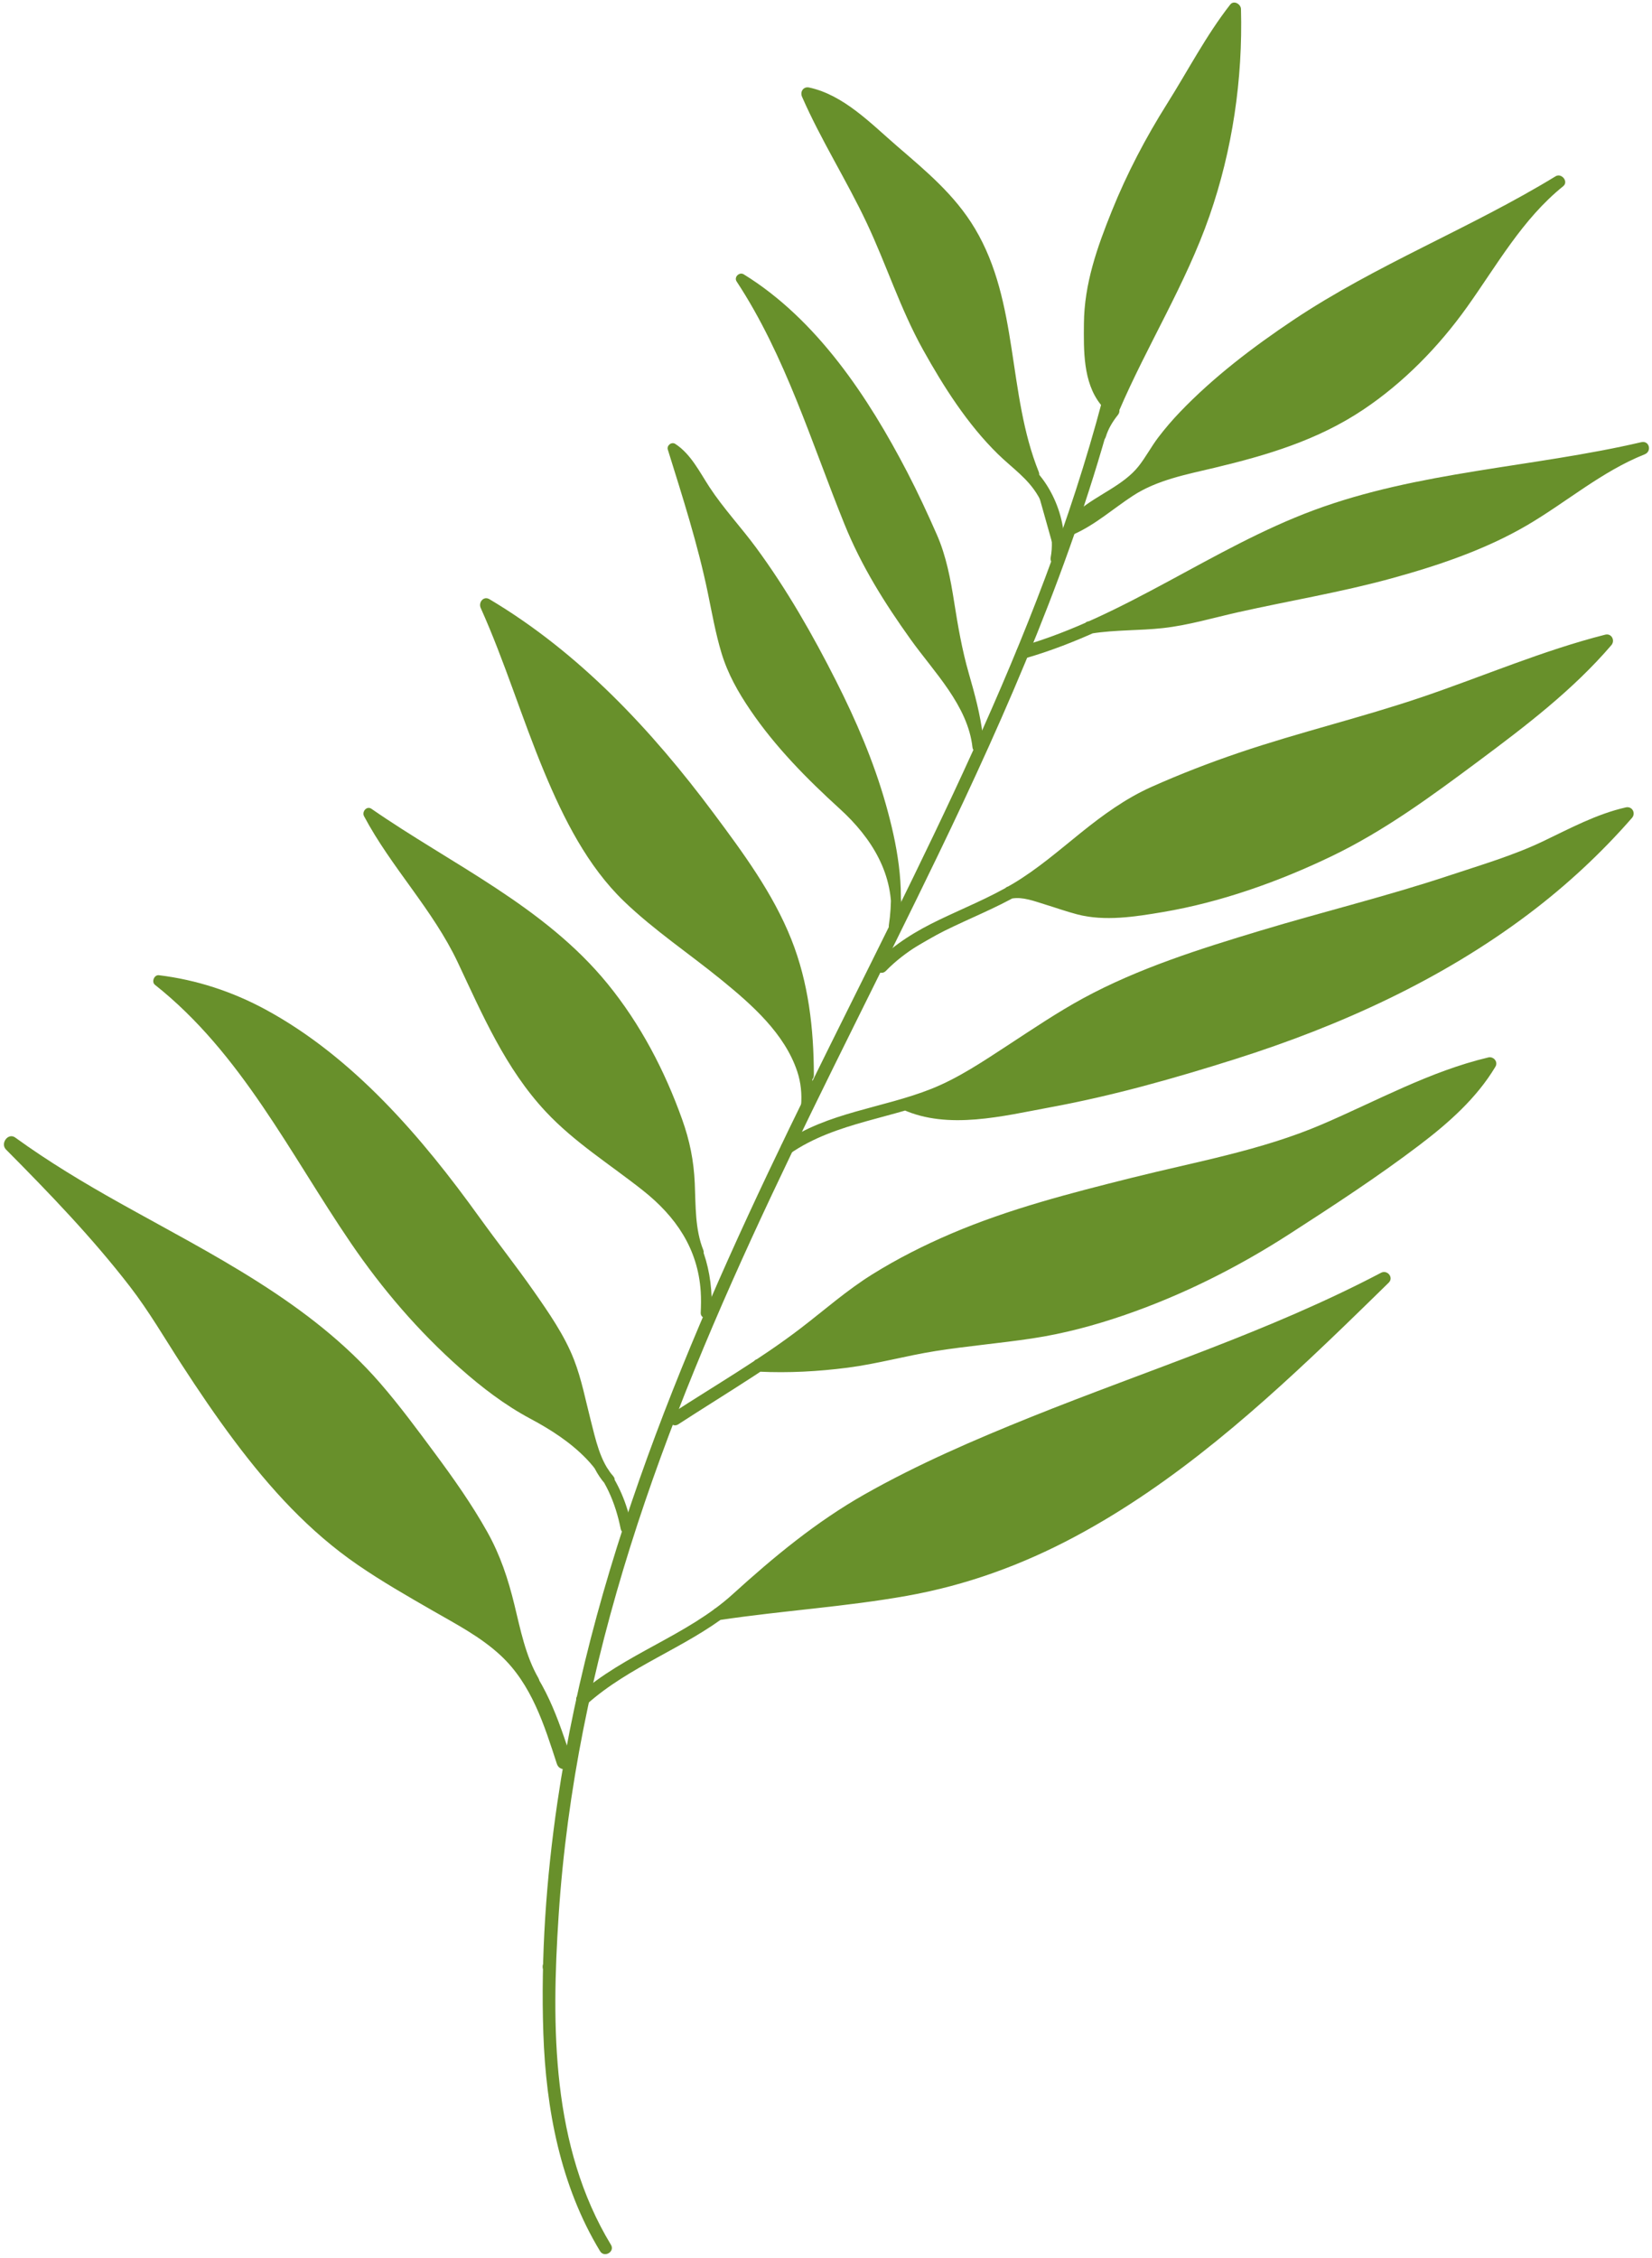
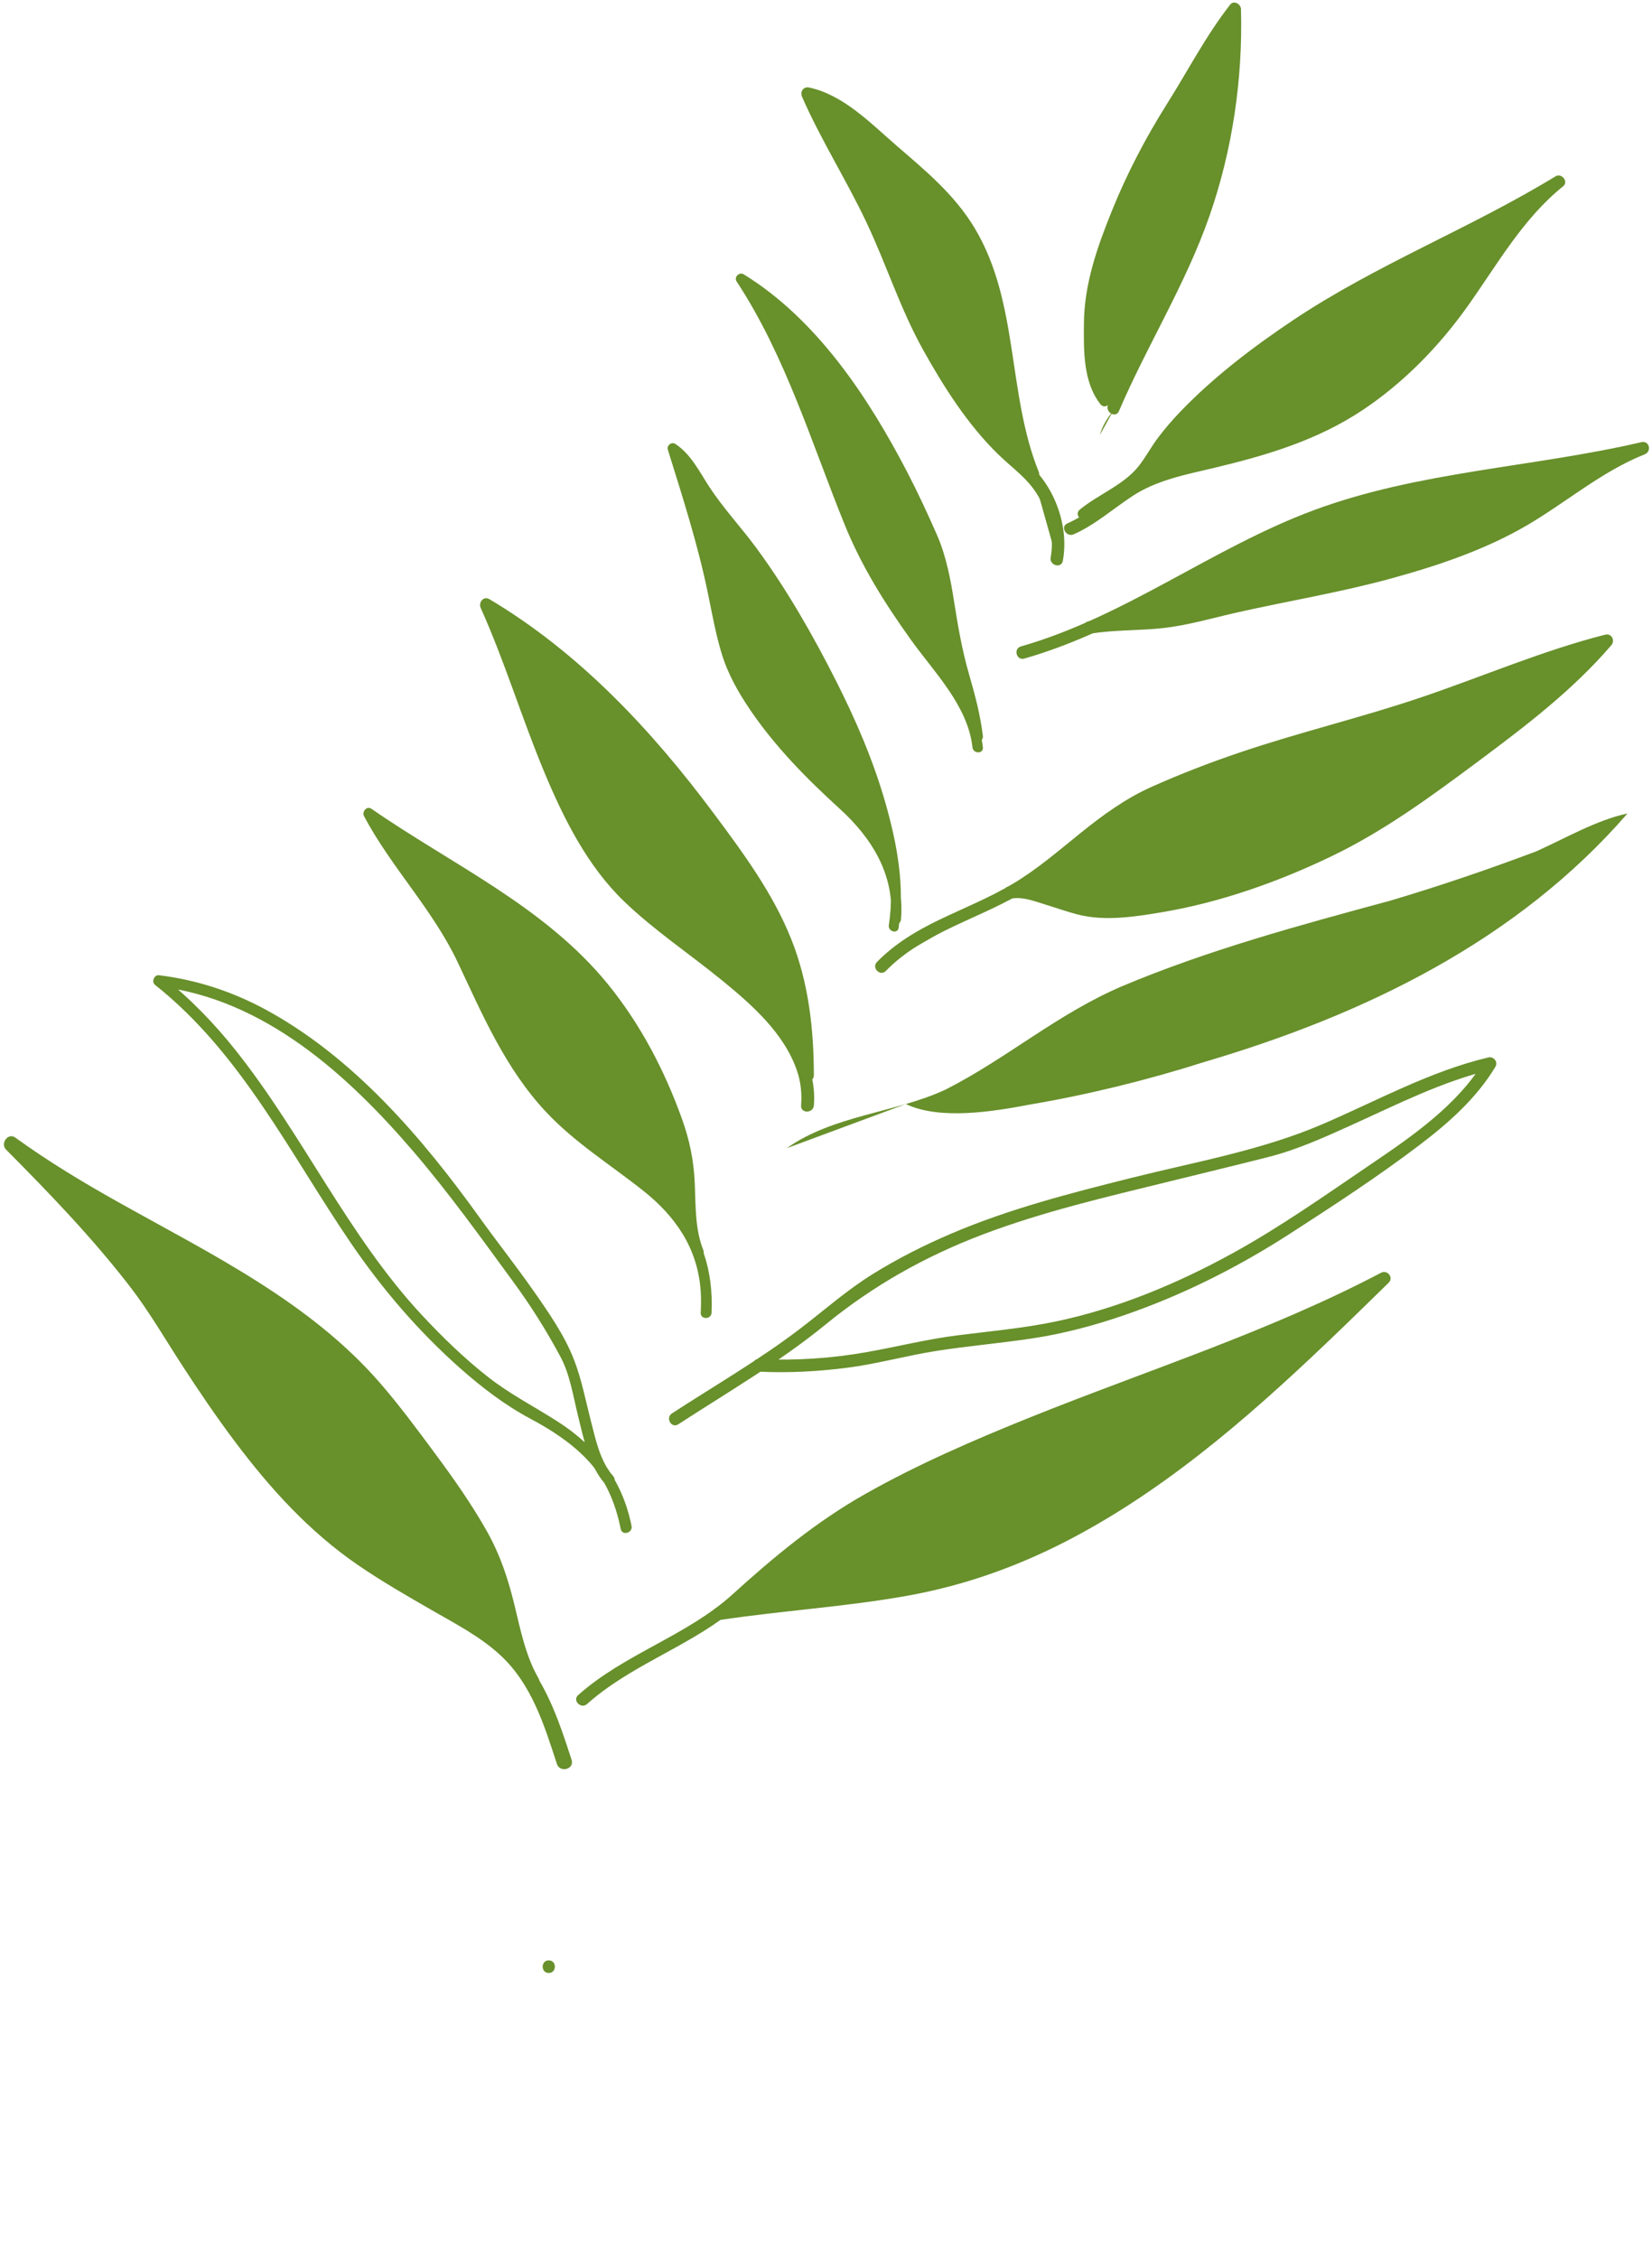
<svg xmlns="http://www.w3.org/2000/svg" fill="#000000" height="1093.7" preserveAspectRatio="xMidYMid meet" version="1" viewBox="311.3 185.1 800.1 1093.7" width="800.1" zoomAndPan="magnify">
  <g>
    <g>
      <g id="change1_15">
-         <path d="M607.192,1272.282c-28.838-47.592-28.861-105.606-25.34-159.389 c3.992-60.982,16.396-120.465,34.702-178.722c36.751-116.962,95.86-224.715,148.928-334.694 c34.056-70.578,65.46-142.845,85.553-218.773c1.009-3.813-4.884-5.429-5.891-1.624 c-30.979,117.067-88.604,224.212-141.689,332.276c-54.076,110.081-104.257,224.348-122.195,346.618 c-5.403,36.83-8.096,74.764-6.806,111.987c1.269,36.614,8.267,73.72,27.465,105.402 C603.955,1278.728,609.239,1275.66,607.192,1272.282L607.192,1272.282z" fill="#68902b" />
-       </g>
+         </g>
    </g>
    <g>
      <g id="change1_1">
        <path d="M577.079,1140.638c3.939,0,3.939-6.109,0-6.109S573.14,1140.638,577.079,1140.638L577.079,1140.638z" fill="#68902b" />
      </g>
    </g>
    <g>
      <g id="change1_24">
        <path d="M846.425,378.697c-7.077-8.366-7.077-25.097-7.077-35.056c-0.417-18.325,4.995-35.455,12.073-52.186 c7.909-20.714,18.733-40.633,30.806-59.356c8.742-14.341,16.652-29.479,27.059-42.625c1.249,41.829-7.076,84.454-24.561,123.095 c-10.824,23.503-24.146,46.608-34.138,70.112" fill="#68902b" />
      </g>
      <g id="change1_13">
        <path d="M848.584,376.537c-8.026-10.179-6.646-27.964-6.048-40.165c0.876-17.858,7.857-34.666,14.572-50.981 c6.984-16.971,15.99-33.109,25.755-48.62c9.485-15.066,17.591-31.062,28.582-45.138c-1.738-0.72-3.477-1.44-5.215-2.16 c0.876,32.947-4.043,65.681-14.477,96.94c-11.055,33.119-30.094,62.741-43.805,94.725c-1.533,3.579,3.727,6.694,5.275,3.083 c13.692-31.942,32.367-61.555,43.833-94.466c11.18-32.087,16.184-66.348,15.282-100.282c-0.064-2.395-3.467-4.398-5.215-2.16 c-11.701,14.987-20.426,31.905-30.526,47.949c-10.397,16.514-19.479,33.831-26.778,51.935 c-7.128,17.682-13.385,35.314-13.549,54.614c-0.111,12.966-0.443,28.345,7.994,39.044 C846.703,383.948,850.995,379.594,848.584,376.537L848.584,376.537z" fill="#68902b" />
      </g>
    </g>
    <g>
      <g id="change1_18">
        <path d="M850.587,383.875c-2.913,3.585-5.411,7.569-6.66,11.951" fill="#68902b" />
      </g>
      <g id="change1_29">
-         <path d="M848.428,381.716c-3.231,4.038-5.936,8.315-7.446,13.299c-1.146,3.78,4.751,5.383,5.891,1.624 c1.189-3.922,3.324-7.417,5.874-10.604C855.182,382.992,850.889,378.64,848.428,381.716L848.428,381.716z" fill="#68902b" />
-       </g>
+         </g>
    </g>
    <g>
      <g id="change1_6">
        <path d="M836.434,434.07c7.493-6.374,17.485-11.154,24.978-17.528c5.827-4.78,7.494-10.358,12.489-16.731 c14.986-19.918,35.802-35.853,56.616-50.991c41.63-30.275,91.586-48.601,135.715-75.689 c-24.146,19.122-37.468,48.601-56.618,71.706c-21.647,24.699-44.127,43.023-75.766,54.177 c-19.982,7.17-41.631,10.358-61.613,16.732c-16.651,5.577-27.476,19.121-42.462,25.495" fill="#68902b" />
      </g>
      <g id="change1_26">
        <path d="M838.594,436.229c8.697-7.172,19.373-11.775,27.398-19.791c3.489-3.485,5.763-8.123,8.449-12.202 c3.308-5.023,7.433-9.599,11.496-14.017c16.271-17.683,36.3-32.454,56.206-45.772c39.758-26.6,84.868-43.788,125.63-68.681 c-1.234-1.599-2.468-3.198-3.701-4.797c-18.902,15.223-31.322,36.295-44.91,56.015c-13.974,20.28-31.475,38.394-51.998,52.118 c-22.186,14.836-47.325,21.396-72.957,27.545c-12.442,2.985-24.993,5.796-36.04,12.493c-10.22,6.194-18.914,14.577-29.937,19.461 c-3.595,1.593-0.483,6.855,3.084,5.274c10.516-4.66,19.098-12.412,28.651-18.651c11.778-7.692,25.939-10.318,39.428-13.54 c25.558-6.103,50.06-13.403,72.104-28.145c19.592-13.101,36.558-30.48,50.224-49.598c14.571-20.383,26.857-42.698,46.669-58.654 c2.74-2.207-0.793-6.572-3.701-4.797c-41.273,25.206-86.822,42.717-127.088,69.656c-19.43,13-38.609,27.594-54.808,44.5 c-3.722,3.884-7.238,7.989-10.5,12.267c-3.439,4.512-6.063,9.594-9.581,14.028c-7.173,9.041-19.61,13.685-28.439,20.965 C831.232,434.418,835.579,438.714,838.594,436.229L838.594,436.229z" fill="#68902b" />
      </g>
    </g>
    <g>
      <g id="change1_21">
        <path d="M806.57,501.113c48.292-13.545,98.134-50.313,144.761-67.043c49.123-17.528,104.907-19.918,155.695-31.869 c-26.643,10.357-47.458,31.869-74.101,43.023c-27.477,11.951-55.785,19.918-84.926,25.496 c-20.814,3.983-41.63,8.764-62.444,13.544c-15.82,3.984-32.077,2.29-46.231,4.68" fill="#68902b" />
      </g>
      <g id="change1_22">
        <path d="M807.382,504.059c49.977-14.27,92.096-46.689,140.239-65.363 c51.131-19.833,107.215-21.203,160.217-33.549c-0.541-1.963-1.082-3.927-1.623-5.891c-19.816,7.894-36.434,21.239-54.352,32.49 c-20.395,12.806-43.853,20.677-66.906,27.203c-24.232,6.86-49.158,10.888-73.722,16.347c-12.73,2.83-25.525,6.652-38.503,8.087 c-11.389,1.26-22.877,0.833-34.22,2.615c-3.883,0.61-2.229,6.496,1.623,5.891c11.382-1.789,22.988-1.334,34.429-2.6 c12.266-1.357,24.378-4.985,36.402-7.681c24.593-5.513,49.513-9.624,73.838-16.275c22.554-6.167,45.632-13.904,65.898-25.737 c19.218-11.22,36.28-26.142,57.135-34.45c3.588-1.429,2.297-6.804-1.623-5.891c-52.587,12.25-107.751,14.039-158.708,32.976 c-48.952,18.191-91.243,51.517-141.748,65.937C801.978,499.248,803.586,505.142,807.382,504.059L807.382,504.059z" fill="#68902b" />
      </g>
    </g>
    <g>
      <g id="change1_31">
        <path d="M784.811,547.065c-1.701-19.121-19.284-38.103-28.36-50.851c-11.345-15.934-23.256-31.869-31.196-51.787 c-17.017-40.633-31.764-89.234-55.02-124.29c38.003,23.104,70.901,74.892,91.889,123.493c7.939,17.529,8.508,35.853,12.478,54.974 c3.403,15.139,8.509,27.09,10.21,43.023" fill="#68902b" />
      </g>
      <g id="change1_19">
        <path d="M787.331,547.065c-2.155-19.59-15.944-34.933-27.244-50.114c-13.512-18.153-25.662-36.755-34.284-57.741 c-16.618-40.451-29.181-83.511-53.392-120.345c-1.149,1.15-2.3,2.299-3.449,3.449c34.292,21.144,58.058,57.521,76.543,92.399 c4.97,9.376,9.527,18.968,13.788,28.685c4.648,10.598,7.139,21.586,9,32.967c1.816,11.099,3.445,22.108,6.442,32.969 c2.952,10.699,6.271,21.223,7.555,32.294c0.369,3.19,5.415,3.226,5.041,0c-1.206-10.406-3.938-20.373-6.823-30.416 c-3.262-11.355-5.242-22.797-7.075-34.453c-1.752-11.136-3.849-22.375-8.41-32.755c-4.505-10.255-9.209-20.391-14.375-30.333 c-18.808-36.195-43.735-73.88-79.141-95.71c-2.107-1.299-4.85,1.318-3.449,3.449c23.656,35.99,36.207,77.999,52.26,117.612 c8.221,20.287,19.315,37.974,32.007,55.732c11.328,15.852,27.736,32.045,29.966,52.311 C782.642,550.261,787.687,550.295,787.331,547.065L787.331,547.065z" fill="#68902b" />
      </g>
    </g>
    <g>
      <g id="change1_2">
        <path d="M745.198,630.47c2.397-22.825-10.364-42.096-24.154-54.223c-17.388-15.693-32.975-31.386-46.166-51.358 c-14.388-19.972-14.988-40.659-20.983-64.911c-4.796-19.259-10.792-38.519-16.788-57.778c7.196,4.28,13.19,17.119,18.586,24.252 c8.394,10.7,17.387,21.399,25.182,32.812c14.988,22.827,26.979,43.513,38.971,68.478c13.189,27.819,29.698,73.272,24.303,106.085" fill="#68902b" />
      </g>
      <g id="change1_17">
        <path d="M747.65,630.47c1.738-19.462-6.716-37.31-19.898-51.208c-7.114-7.5-15.242-14.074-22.544-21.41 c-8.357-8.397-16.148-17.347-23.154-26.903c-6.42-8.756-12.047-17.702-15.649-27.995c-3.446-9.85-5.186-20.243-7.235-30.444 c-4.838-24.073-12.408-47.546-19.697-70.962c-1.201,0.923-2.402,1.846-3.603,2.77c7.443,4.837,11.459,14.237,16.285,21.391 c6.73,9.978,15.103,18.935,22.243,28.634c13.727,18.644,25.311,39.27,35.946,59.799c9.49,18.318,17.688,37.193,23.805,56.914 c6.124,19.744,10.835,41.41,7.635,62.119c-0.478,3.093,4.248,4.422,4.73,1.304c3.111-20.14-0.767-40.712-6.263-60.101 c-5.848-20.633-14.361-40.384-24.023-59.489c-11.266-22.276-23.9-44.42-38.714-64.541c-7.291-9.903-15.839-19.013-22.575-29.297 c-4.813-7.348-9.012-16.041-16.594-20.968c-1.798-1.168-4.229,0.755-3.603,2.77c7.127,22.896,14.51,45.842,19.369,69.351 c2.018,9.762,3.733,19.582,6.617,29.139c3.07,10.177,8.083,19.009,14.028,27.75c12.134,17.839,27.351,33.242,43.252,47.713 c15.484,14.09,26.675,31.967,24.737,53.666C742.465,633.622,747.371,633.595,747.65,630.47L747.65,630.47z" fill="#68902b" />
      </g>
    </g>
    <g>
      <g id="change1_32">
        <path d="M702.378,720.468c4.299-46.837-70.488-78.167-96.276-111.507c-30.085-39.691-39.541-87.322-59.313-130.983 c52.437,30.96,92.838,80.178,125.503,127.808c23.209,34.135,30.086,60.332,30.086,100.022" fill="#68902b" />
      </g>
      <g id="change1_28">
        <path d="M705.476,720.468c1.445-18.216-8.398-33.939-20.326-46.808c-14.101-15.214-31.4-27.211-47.687-39.91 c-7.565-5.899-15.031-11.967-21.839-18.738c-8.554-8.508-15.076-18.871-21.017-29.304 c-14.124-24.802-22.875-52.176-32.772-78.813c-3.82-10.281-7.872-20.476-12.37-30.48c-1.413,1.413-2.826,2.826-4.238,4.238 c42.136,25.067,76.15,61.3,105.421,100.198c13.901,18.473,27.835,37.475,37.086,58.781c9.076,20.902,11.49,43.601,11.548,66.176 c0.01,3.995,6.206,3.996,6.195,0c-0.058-22.529-2.562-44.792-10.951-65.85c-8.866-22.252-23.328-41.831-37.539-60.914 c-30.023-40.315-65.122-77.857-108.633-103.742c-2.887-1.717-5.438,1.57-4.238,4.238c11.675,25.966,19.861,53.308,30.82,79.565 c9.368,22.444,20.872,45.47,38.6,62.527c14.613,14.061,31.692,25.404,47.371,38.204c14.568,11.893,30.418,25.821,36.525,44.218 c1.765,5.317,2.291,10.846,1.85,16.413C698.964,724.453,705.162,724.423,705.476,720.468L705.476,720.468z" fill="#68902b" />
      </g>
    </g>
    <g>
      <g id="change1_11">
        <path d="M738.187,653.17c16.651-17.528,41.63-23.901,62.444-35.853c23.313-12.749,39.966-33.463,64.943-46.21 c37.467-17.528,78.264-28.683,117.396-39.836c35.801-10.358,71.603-27.089,106.572-35.853 c-21.647,25.495-53.287,47.804-79.93,67.722c-25.811,19.121-52.454,35.056-82.427,45.413 c-23.314,8.765-44.961,15.138-69.938,17.528c-10.824,0.797-19.983,0.797-29.974-3.187c-6.66-1.594-19.983-7.171-26.644-5.577" fill="#68902b" />
      </g>
      <g id="change1_25">
        <path d="M740.346,655.33c18.753-19.263,46.524-25.414,68.771-39.509c11.091-7.028,20.975-15.829,31.174-24.046 c11.491-9.258,23.435-16.703,36.967-22.591c28.699-12.487,58.867-21.357,88.908-29.953c14.938-4.273,29.795-8.588,44.454-13.755 c14.897-5.25,29.628-10.958,44.519-16.225c11.59-4.099,23.299-7.858,35.216-10.888c-0.99-1.702-1.98-3.403-2.972-5.105 c-18.263,21.305-40.731,38.504-63.121,55.206c-22.305,16.637-44.657,32.906-69.661,45.324 c-25.452,12.641-53.767,22.193-81.754,27.148c-14.121,2.5-29.257,4.331-43.103-0.358c-9.061-3.068-20.216-7.986-29.925-6.205 c-3.871,0.71-2.227,6.597,1.623,5.891c5.125-0.94,10.921,1.315,15.752,2.794c5.273,1.614,10.505,3.488,15.833,4.883 c13.354,3.496,28.086,1.138,41.443-1.114c28.013-4.724,56.093-14.715,81.653-27.001c25.668-12.339,48.474-29.146,71.221-46.086 c22.81-16.988,45.764-34.469,64.358-56.161c1.945-2.27,0.13-5.894-2.972-5.105c-30.313,7.708-59.115,20.171-88.676,30.209 c-29.265,9.938-59.421,17.031-88.702,26.978c-14.327,4.867-28.451,10.324-42.269,16.494 c-12.623,5.637-23.658,13.685-34.377,22.32c-10.665,8.592-20.994,17.57-32.796,24.607c-11.374,6.782-23.692,11.723-35.606,17.435 c-11.07,5.307-21.664,11.646-30.278,20.495C733.279,653.833,737.595,658.156,740.346,655.33L740.346,655.33z" fill="#68902b" />
      </g>
    </g>
    <g>
      <g id="change1_10">
        <path d="M692.346,741.184c22.479-15.935,52.501-17.104,76.646-28.259c29.974-15.138,54.12-36.65,85.758-50.194 c41.63-17.528,85.758-29.479,129.885-41.43c24.146-7.17,47.458-15.138,70.772-23.902c14.153-6.373,29.14-15.138,44.126-18.324 c-53.286,61.348-126.555,97.201-204.818,120.306c-27.477,8.765-56.616,15.936-84.925,20.716 c-16.651,3.187-43.126,7.671-59.778-0.297" fill="#68902b" />
      </g>
      <g id="change1_16">
-         <path d="M693.888,743.821c22.41-15.5,50.665-16.992,75.219-27.614c12.902-5.581,24.864-14.027,36.586-21.695 c11.91-7.79,23.796-15.609,36.362-22.317c27.53-14.695,58.609-23.77,88.414-32.607c30.543-9.057,61.387-16.774,91.58-27.002 c13.283-4.499,26.953-8.763,39.647-14.752c12.616-5.952,24.935-12.712,38.648-15.814c-0.99-1.702-1.98-3.403-2.972-5.105 c-35.479,40.632-80.639,70.68-129.623,92.66c-52.739,23.666-109.634,39.084-166.452,48.981 c-15.777,2.748-34.638,5.473-49.744-1.395c-3.558-1.616-6.665,3.646-3.084,5.275c22.039,10.018,48.718,3.139,71.39-1.038 c30.455-5.61,60.202-14.032,89.697-23.373c50.662-16.044,99.839-38.34,142.387-70.499c18.118-13.694,34.812-29.186,49.75-46.293 c2.014-2.307,0.094-5.798-2.972-5.105c-14.189,3.209-27.08,10.206-40.108,16.43c-14.423,6.891-30.286,11.531-45.436,16.569 c-30.207,10.045-61.142,17.548-91.605,26.745c-29.057,8.772-58.889,18.145-85.647,32.688 c-12.481,6.784-24.271,14.773-36.154,22.531c-11.906,7.772-24.11,16.063-37.374,21.339 c-23.708,9.433-50.135,11.274-71.593,26.114C687.588,740.771,690.638,746.068,693.888,743.821L693.888,743.821z" fill="#68902b" />
-       </g>
+         </g>
    </g>
    <g>
      <g id="change1_5">
        <path d="M653.296,820.882c3.026-56.64-42.368-63.176-74.647-98.03c-20.175-20.694-31.271-46.836-43.376-72.978 c-12.105-26.141-32.28-45.747-45.394-70.8c45.394,31.588,90.788,49.015,124.077,98.031c11.096,16.338,22.192,40.3,28.245,59.907 c5.044,14.16,1.151,40.052,7.203,54.212" fill="#68902b" />
      </g>
      <g id="change1_14">
        <path d="M655.916,820.882c0.936-20.333-4.708-38.677-18.927-53.461c-13.386-13.918-30.796-23.359-45.432-35.836 c-20.974-17.879-34.473-41.205-46.073-65.838c-6.106-12.966-11.815-25.847-19.684-37.88 c-7.646-11.691-16.355-22.646-24.141-34.244c-3.442-5.127-6.623-10.418-9.52-15.872c-1.195,1.195-2.39,2.39-3.585,3.585 c38.35,26.569,81.578,46.414,112.255,82.671c16.321,19.29,27.911,42.478,36.366,66.167c3.676,10.3,5.045,20.044,5.503,30.941 c0.431,10.221,0.322,21.165,4.196,30.804c1.244,3.096,6.315,1.745,5.054-1.393c-4.074-10.138-3.659-21.656-4.138-32.394 c-0.488-10.947-2.431-20.581-6.112-30.896c-8.432-23.623-20.226-46.192-36.104-65.661 c-30.611-37.535-75.353-57.731-114.375-84.766c-2.289-1.586-4.736,1.42-3.585,3.585c13.204,24.852,33.351,45.257,45.394,70.8 c12.002,25.455,23.114,51.422,42.586,72.259c13.994,14.975,31.151,25.573,47.094,38.21c15.946,12.64,26.601,28.148,27.986,48.902 c0.229,3.433,0.157,6.88,0,10.313C650.52,824.262,655.762,824.247,655.916,820.882L655.916,820.882z" fill="#68902b" />
      </g>
    </g>
    <g>
      <g id="change1_30">
-         <path d="M638.274,872.271c27.476-17.927,51.205-31.072,74.934-51.39c28.726-23.902,64.942-39.438,101.161-50.193 c37.467-10.756,74.935-19.122,112.4-28.683c36.219-10.756,69.938-33.463,106.157-41.829 c-17.485,29.878-61.196,53.779-89.922,74.097c-31.222,21.512-67.44,39.438-104.906,50.193 c-28.725,8.366-58.699,8.366-87.424,14.341c-22.479,5.977-49.352,8.744-71.831,7.549" fill="#68902b" />
-       </g>
+         </g>
      <g id="change1_20">
        <path d="M639.816,874.909c24.129-15.705,49.096-30.156,71.444-48.421c23.061-18.846,48.209-32.962,76.063-43.53 c29.385-11.15,60.26-18.267,90.728-25.757c15.88-3.903,31.775-7.745,47.627-11.765c13.93-3.533,27.312-9.628,40.364-15.535 c22.128-10.014,43.927-21.139,67.697-26.779c-1.149-1.496-2.299-2.991-3.449-4.487c-12.812,21.438-34.653,36.501-54.924,50.248 c-21.994,14.916-43.87,30.418-67.176,43.225c-26.712,14.679-55.755,26.79-85.667,33.03c-15.753,3.286-31.836,4.694-47.778,6.726 c-14.649,1.867-28.792,5.422-43.29,8.021c-17.3,3.101-35.057,4.273-52.61,3.417c-3.939-0.191-3.921,5.918,0,6.109 c14.354,0.699,28.712-0.084,42.958-1.919c14.385-1.854,28.296-5.794,42.595-8.059c15.511-2.457,31.182-3.764,46.711-6.102 c15.396-2.318,30.288-6.306,44.993-11.38c28.035-9.674,54.773-23.117,79.675-39.179c21.254-13.709,42.764-27.745,62.911-43.037 c14.059-10.67,27.736-22.722,36.878-38.018c1.419-2.376-0.898-5.092-3.449-4.487c-28.315,6.719-53.957,21.021-80.521,32.414 c-29.378,12.601-61.422,18.175-92.315,25.917c-29.526,7.399-59.139,14.982-87.201,26.964 c-13.243,5.653-26.08,12.14-38.307,19.759c-12.296,7.663-22.994,17.136-34.445,25.927c-19.86,15.245-41.64,27.784-62.593,41.422 C633.446,871.773,636.504,877.064,639.816,874.909L639.816,874.909z" fill="#68902b" />
      </g>
    </g>
    <g>
      <g id="change1_8">
-         <path d="M614.545,924.854c-5.519-28.937-22.076-42.87-46.36-55.73c-23.181-12.862-46.361-35.369-62.918-54.66 c-41.945-49.302-65.126-113.608-117.006-154.335c65.125,7.502,113.694,64.306,149.017,110.393 c15.453,22.506,35.322,45.014,47.464,69.664c7.727,13.933,10.583,49.947,21.622,61.736" fill="#68902b" />
-       </g>
+         </g>
      <g id="change1_9">
        <path d="M617.167,924.132c-4.392-22.048-16.851-38.368-35.56-50.413c-11.402-7.34-23.238-13.325-33.976-21.755 c-11.435-8.977-21.93-19.148-31.831-29.772c-35.938-38.565-57.727-87.347-90.369-128.407 c-10.42-13.106-22.114-25.174-35.247-35.578c-0.641,1.547-1.282,3.095-1.923,4.642c51.021,6.186,91.226,42.551,123.341,80.032 c17.234,20.112,32.659,41.691,48.301,63.042c8.539,11.654,16.093,23.653,22.893,36.39c4.561,8.543,6.122,19.029,8.413,28.338 c2.75,11.17,5.333,24.345,13.231,33.195c2.34,2.622,6.172-1.238,3.846-3.846c-6.365-7.132-8.554-17.95-10.866-26.938 c-2.532-9.84-4.433-19.957-8.126-29.453c-4.611-11.854-12.26-22.829-19.501-33.192c-8.448-12.09-17.616-23.659-26.218-35.639 C515.739,736.011,482.488,697.151,440,674.081c-16.083-8.732-33.569-14.469-51.738-16.671c-2.282-0.277-3.713,3.224-1.923,4.642 c41.83,33.137,65.4,81.808,94.874,125.048c15.233,22.349,32.815,42.854,53.093,60.79c10.351,9.155,21.56,17.743,33.778,24.26 c9.855,5.258,19.317,11.326,27.134,19.376c9.106,9.375,14.18,21.377,16.705,34.052 C612.608,929.016,617.85,927.556,617.167,924.132L617.167,924.132z" fill="#68902b" />
      </g>
    </g>
    <g>
      <g id="change1_27">
        <path d="M593.481,1008.208c23.729-21.511,54.785-29.573,77.265-51.085c26.227-23.902,49.956-41.829,83.676-57.364 c73.685-37.048,154.863-57.365,227.3-95.607c-53.703,52.583-112.4,109.948-186.086,138.63 c-44.961,16.731-88.672,16.731-136.13,23.902" fill="#68902b" />
      </g>
      <g id="change1_3">
        <path d="M595.641,1010.368c20.473-18.261,47.087-27.012,68.625-43.719c10.801-8.379,20.501-18.169,31.157-26.762 c10.573-8.526,21.738-16.293,33.393-23.269c25.689-15.378,53.869-27.348,81.56-38.591c28.276-11.48,57.013-21.781,85.491-32.738 c29.722-11.437,59.187-23.673,87.397-38.501c-1.234-1.6-2.468-3.198-3.701-4.798c-39.507,38.682-79.45,77.538-126.147,107.582 c-24.218,15.58-50.262,28.739-78.051,36.549c-29.324,8.241-59.84,10.665-89.981,14.125c-8.914,1.023-17.814,2.166-26.688,3.491 c-3.886,0.58-2.229,6.466,1.623,5.891c29.999-4.479,60.347-6.32,90.225-11.648c28.815-5.138,55.77-14.96,81.541-28.742 c48.683-26.034,90.284-63.421,129.792-101.491c7.374-7.106,14.689-14.271,22.006-21.436c2.55-2.496-0.684-6.384-3.701-4.798 c-54.307,28.547-112.967,47.101-169.73,69.938c-27.343,11.001-54.799,22.868-80.466,37.416 c-23.373,13.247-43.979,30.308-63.794,48.312c-22.227,20.193-52.389,28.819-74.868,48.868 C588.376,1008.676,592.712,1012.98,595.641,1010.368L595.641,1010.368z" fill="#68902b" />
      </g>
    </g>
    <g>
      <g id="change1_4">
        <path d="M584.572,1038.39c-9.678-29.781-16.129-50.088-46.776-67.687c-32.26-18.952-64.52-35.196-87.101-62.271 c-27.421-29.781-46.777-62.271-67.746-94.761c-20.969-28.429-41.938-50.088-66.132-74.455 c61.293,44.673,133.878,64.979,182.267,125.896c17.743,23.014,37.099,47.381,50.002,73.101 c8.065,17.598,10.128,45.27,19.806,61.515" fill="#68902b" />
      </g>
      <g id="change1_7">
        <path d="M588.134,1037.407c-6.454-19.86-13.018-39.74-28.154-54.831c-8.932-8.905-20.064-14.96-30.892-21.202 c-12.328-7.107-24.693-14.157-36.607-21.95c-24.908-16.291-44.456-37.8-62.235-61.486c-18.155-24.188-32.396-51.152-50.85-75.047 c-18.254-23.635-38.956-45.117-59.966-66.286c-1.492,1.935-2.984,3.868-4.477,5.802c42.047,30.49,90.621,50.271,133.017,80.192 c10.713,7.562,20.848,15.903,30.279,25.014c10.22,9.872,18.893,20.945,27.536,32.184c17.27,22.456,37.064,46.469,44.875,74.151 c4.496,15.934,6.662,33.1,15.042,47.646c2.377,4.126,8.763,0.407,6.38-3.729c-6.229-10.813-8.693-23.451-11.617-35.449 c-3.071-12.604-6.843-24.106-13.205-35.453c-7.409-13.214-16.17-25.645-25.18-37.804c-8.563-11.555-17.174-23.245-26.6-34.115 c-34.104-39.33-81.58-62.371-126.209-87.346c-17.374-9.722-34.461-19.975-50.589-31.67c-3.478-2.522-7.354,2.903-4.477,5.802 c20.998,21.156,41.692,42.625,59.936,66.248c9.246,11.971,16.881,25.149,25.1,37.836c8.202,12.659,16.665,25.148,25.722,37.215 c17.137,22.83,36.011,43.666,59.625,59.887c11.676,8.021,23.993,15.077,36.259,22.142c11.426,6.58,23.269,12.691,32.979,21.748 c14.951,13.944,21.049,33.59,27.184,52.468C582.476,1043.883,589.611,1041.952,588.134,1037.407L588.134,1037.407z" fill="#68902b" />
      </g>
    </g>
    <g>
      <g id="change1_12">
        <path d="M823.109,455.908c3.33-15.935-5.828-36.65-17.484-45.414c-16.652-12.748-27.477-29.479-38.3-47.007 c-13.322-20.715-20.814-40.634-29.973-63.739c-9.991-23.902-24.978-46.21-34.97-69.316c16.652,3.188,34.97,23.106,48.29,33.463 c18.318,14.341,33.305,33.463,39.964,54.975c9.992,31.073,8.328,65.333,20.816,95.607" fill="#68902b" />
      </g>
      <g id="change1_23">
        <path d="M826.055,456.72c3.202-17.23-4.443-37.534-18.27-48.386c-17.854-14.011-30.01-33.205-41.563-52.433 c-11.916-19.834-19.054-41.648-28.394-62.675c-9.782-22.024-23.142-42.25-32.809-64.335c-1.15,1.496-2.3,2.991-3.449,4.487 c16.073,3.458,28.807,17.247,40.794,27.599c6.542,5.649,13.365,10.828,19.469,16.983c6.634,6.69,12.362,14.197,17.186,22.283 c20.696,34.7,14.632,78.194,29.488,115.047c1.453,3.605,7.364,2.032,5.891-1.624c-15.335-38.038-9.49-81.943-30.921-117.875 c-9.752-16.35-23.694-27.822-37.871-40.065c-12.465-10.764-25.701-24.643-42.412-28.238c-2.799-0.602-4.521,2.038-3.449,4.487 c9.182,20.974,21.534,40.349,31.298,61.039c9.596,20.334,16.312,41.722,27.294,61.455c9.975,17.924,21.547,36.129,36.264,50.544 c7.027,6.883,14.521,11.694,19.567,20.405c5.058,8.731,7.861,19.647,5.996,29.679C819.448,458.946,825.335,460.59,826.055,456.72 L826.055,456.72z" fill="#68902b" />
      </g>
    </g>
  </g>
</svg>